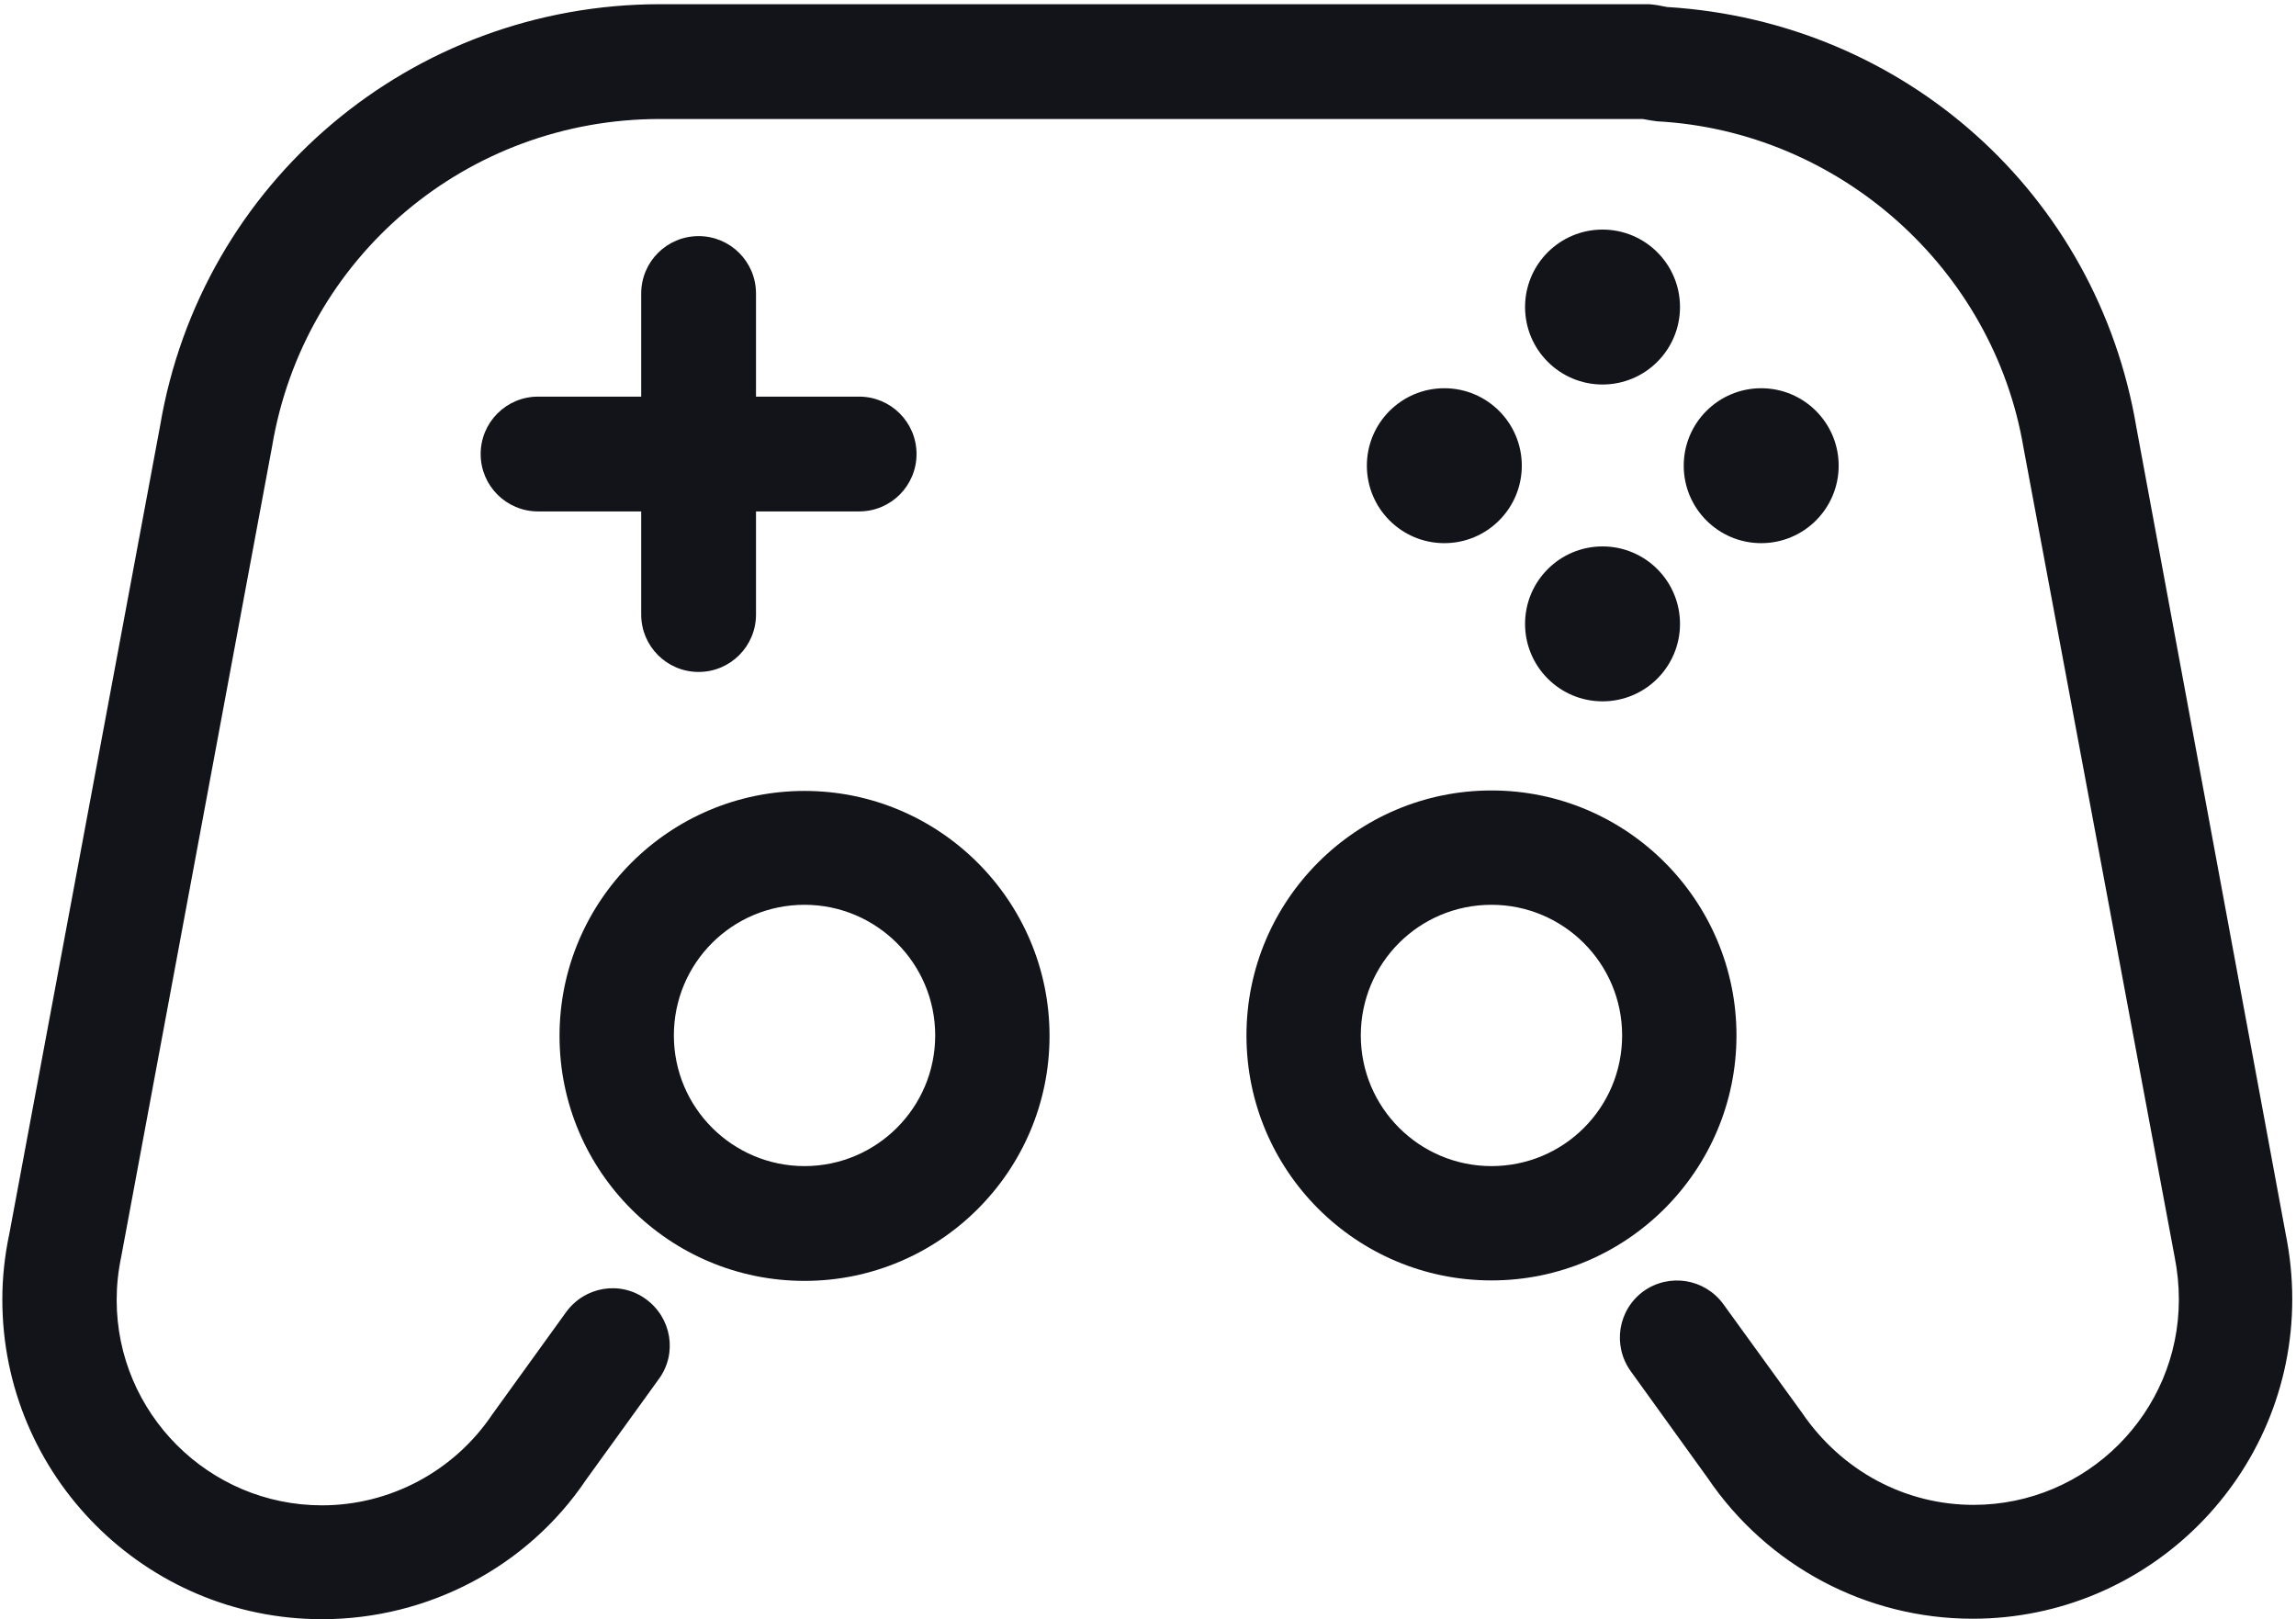
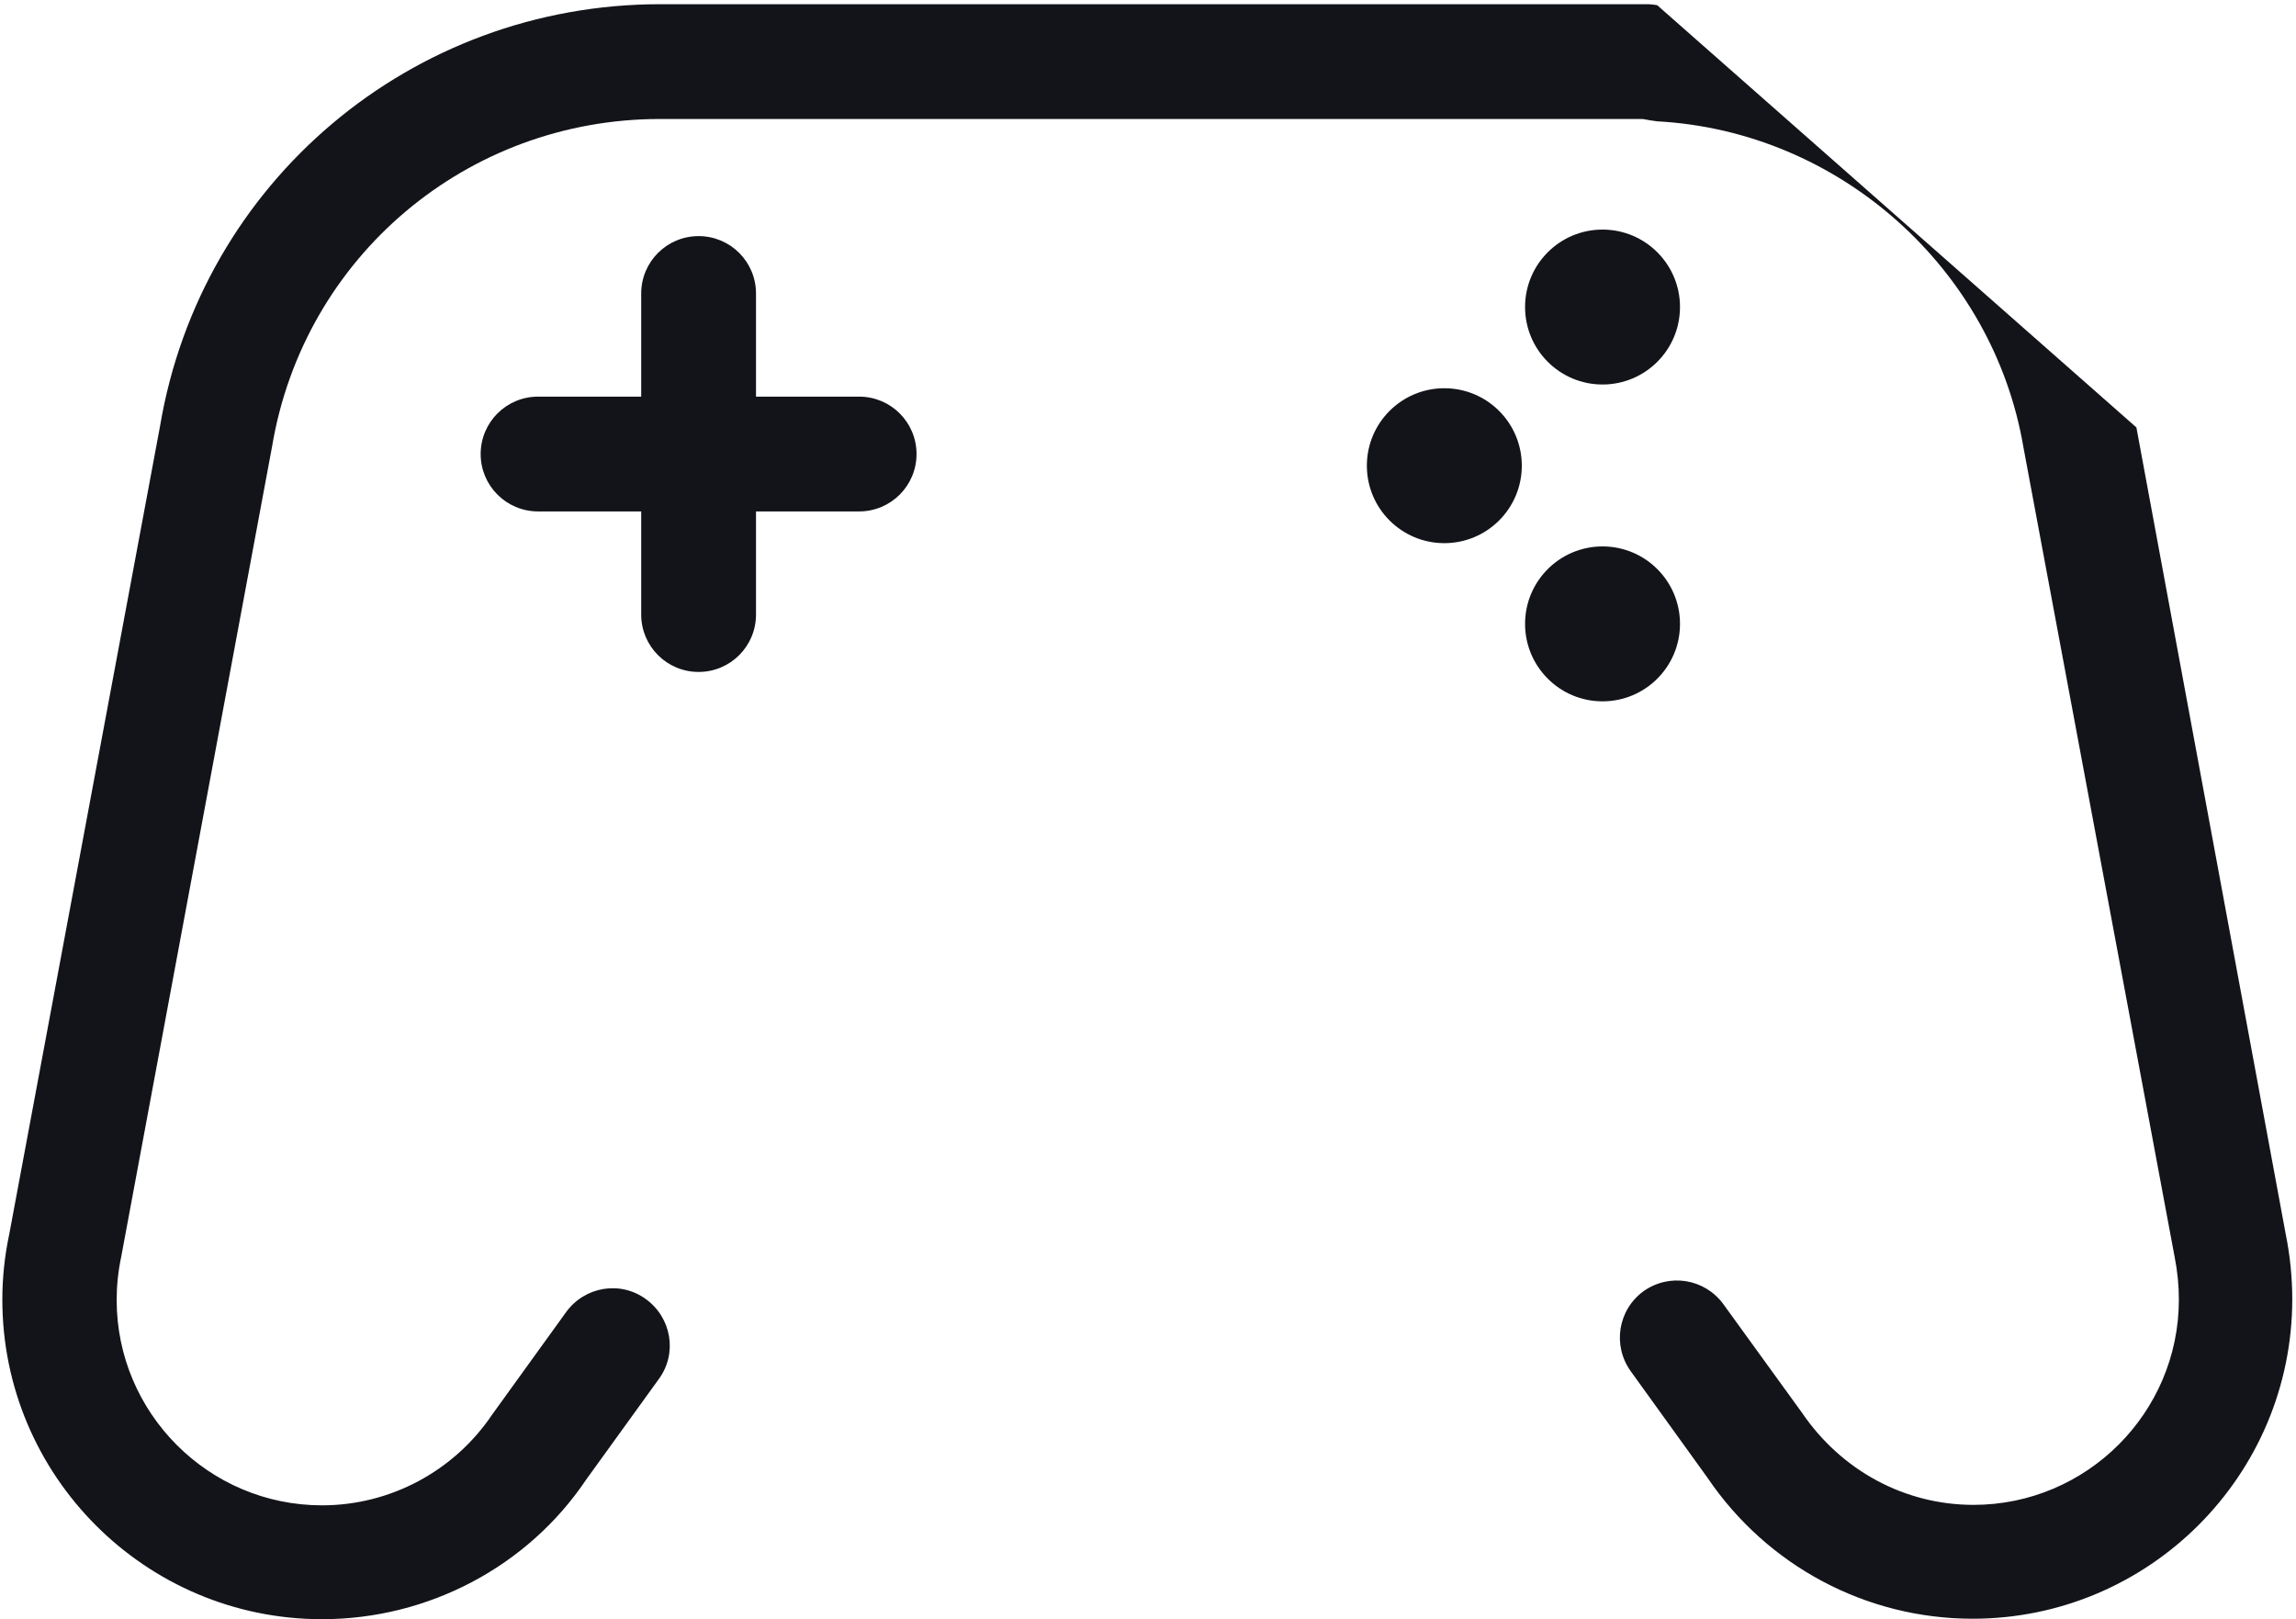
<svg xmlns="http://www.w3.org/2000/svg" width="492px" height="347px" viewBox="0 0 492 347" version="1.1">
  <title>icon-4</title>
  <desc>Created with Sketch.</desc>
  <g id="Page-1" stroke="none" stroke-width="1" fill="none" fill-rule="evenodd">
    <g id="icon-4" fill="#131419" fill-rule="nonzero">
-       <path d="M172.4,169.5 C143.5,169.5 119.9,193 119.9,222 C119.9,251 143.4,274.5 172.4,274.5 C201.3,274.5 224.9,251 224.9,222 C224.9,193 201.3,169.5 172.4,169.5 Z M172.4,249.9 C157,249.9 144.4,237.4 144.4,221.9 C144.4,206.4 156.9,193.9 172.4,193.9 C187.8,193.9 200.4,206.4 200.4,221.9 C200.4,237.4 187.8,249.9 172.4,249.9 Z" id="Shape" />
-       <path d="M372.1,221.9 C372.1,193 348.6,169.4 319.6,169.4 C290.7,169.4 267.1,192.9 267.1,221.9 C267.1,250.9 290.6,274.4 319.6,274.4 C348.6,274.4 372.1,250.8 372.1,221.9 Z M319.6,249.9 C304.2,249.9 291.6,237.4 291.6,221.9 C291.6,206.4 304.1,193.9 319.6,193.9 C335,193.9 347.6,206.4 347.6,221.9 C347.6,237.4 335.1,249.9 319.6,249.9 Z" id="Shape" />
-       <path d="M457.8,91.6 C449.4,41.6 408.1,4.6 357.2,1.5 L355.1,1.1 C354.4,1 353.7,0.9 353,0.9 L141.5,0.9 C88.2,0.9 43.1,39 34.3,91.3 L2,264.4 C1,269.1 0.5,273.8 0.5,278.5 C0.5,316.3 31.2,347 69,347 C91.8,347 113.1,335.7 125.6,317.1 L141.2,295.5 C145.2,290 143.9,282.4 138.4,278.4 C132.9,274.4 125.3,275.7 121.3,281.2 L105.5,303.1 C97.3,315.3 83.6,322.6 69,322.6 C44.7,322.6 25,302.8 25,278.6 C25,275.6 25.3,272.5 26,269.2 L58.3,95.7 C65.1,55 100.1,25.5 141.4,25.5 L352,25.5 L353.7,25.8 C354.2,25.9 354.6,25.9 355.1,26 C394.1,28.1 427.1,57.5 433.6,95.9 L466,269.4 C466.6,272.4 466.9,275.5 466.9,278.5 C466.9,302.8 447.1,322.5 422.9,322.5 C408.2,322.5 394.6,315.2 386.1,302.7 L369.3,279.5 C365.3,274 357.7,272.8 352.2,276.7 C346.7,280.7 345.5,288.3 349.4,293.8 L365.9,316.7 C378.7,335.6 399.9,346.9 422.7,346.9 C460.5,346.9 491.2,316.2 491.2,278.4 C491.2,273.7 490.7,268.9 489.8,264.5 L457.8,91.6 Z" id="Path" />
+       <path d="M457.8,91.6 L355.1,1.1 C354.4,1 353.7,0.9 353,0.9 L141.5,0.9 C88.2,0.9 43.1,39 34.3,91.3 L2,264.4 C1,269.1 0.5,273.8 0.5,278.5 C0.5,316.3 31.2,347 69,347 C91.8,347 113.1,335.7 125.6,317.1 L141.2,295.5 C145.2,290 143.9,282.4 138.4,278.4 C132.9,274.4 125.3,275.7 121.3,281.2 L105.5,303.1 C97.3,315.3 83.6,322.6 69,322.6 C44.7,322.6 25,302.8 25,278.6 C25,275.6 25.3,272.5 26,269.2 L58.3,95.7 C65.1,55 100.1,25.5 141.4,25.5 L352,25.5 L353.7,25.8 C354.2,25.9 354.6,25.9 355.1,26 C394.1,28.1 427.1,57.5 433.6,95.9 L466,269.4 C466.6,272.4 466.9,275.5 466.9,278.5 C466.9,302.8 447.1,322.5 422.9,322.5 C408.2,322.5 394.6,315.2 386.1,302.7 L369.3,279.5 C365.3,274 357.7,272.8 352.2,276.7 C346.7,280.7 345.5,288.3 349.4,293.8 L365.9,316.7 C378.7,335.6 399.9,346.9 422.7,346.9 C460.5,346.9 491.2,316.2 491.2,278.4 C491.2,273.7 490.7,268.9 489.8,264.5 L457.8,91.6 Z" id="Path" />
      <circle id="Oval" cx="309.5" cy="99.8" r="16.6" />
-       <circle id="Oval" cx="377.4" cy="99.8" r="16.6" />
      <path d="M149.7,50.6 C142.9,50.6 137.4,56.1 137.4,62.9 L137.4,85 L115.3,85 C108.5,85 103,90.5 103,97.3 C103,104.1 108.5,109.6 115.3,109.6 L137.4,109.6 L137.4,131.7 C137.4,138.5 142.9,144 149.7,144 C156.5,144 162,138.5 162,131.7 L162,109.6 L184.1,109.6 C190.9,109.6 196.4,104.1 196.4,97.3 C196.4,90.5 190.9,85 184.1,85 L162,85 L162,62.9 C162,56.1 156.5,50.6 149.7,50.6 Z" id="Path" />
      <circle id="Oval" cx="343.4" cy="133.7" r="16.6" />
      <circle id="Oval" cx="343.4" cy="65.8" r="16.6" />
    </g>
  </g>
</svg>